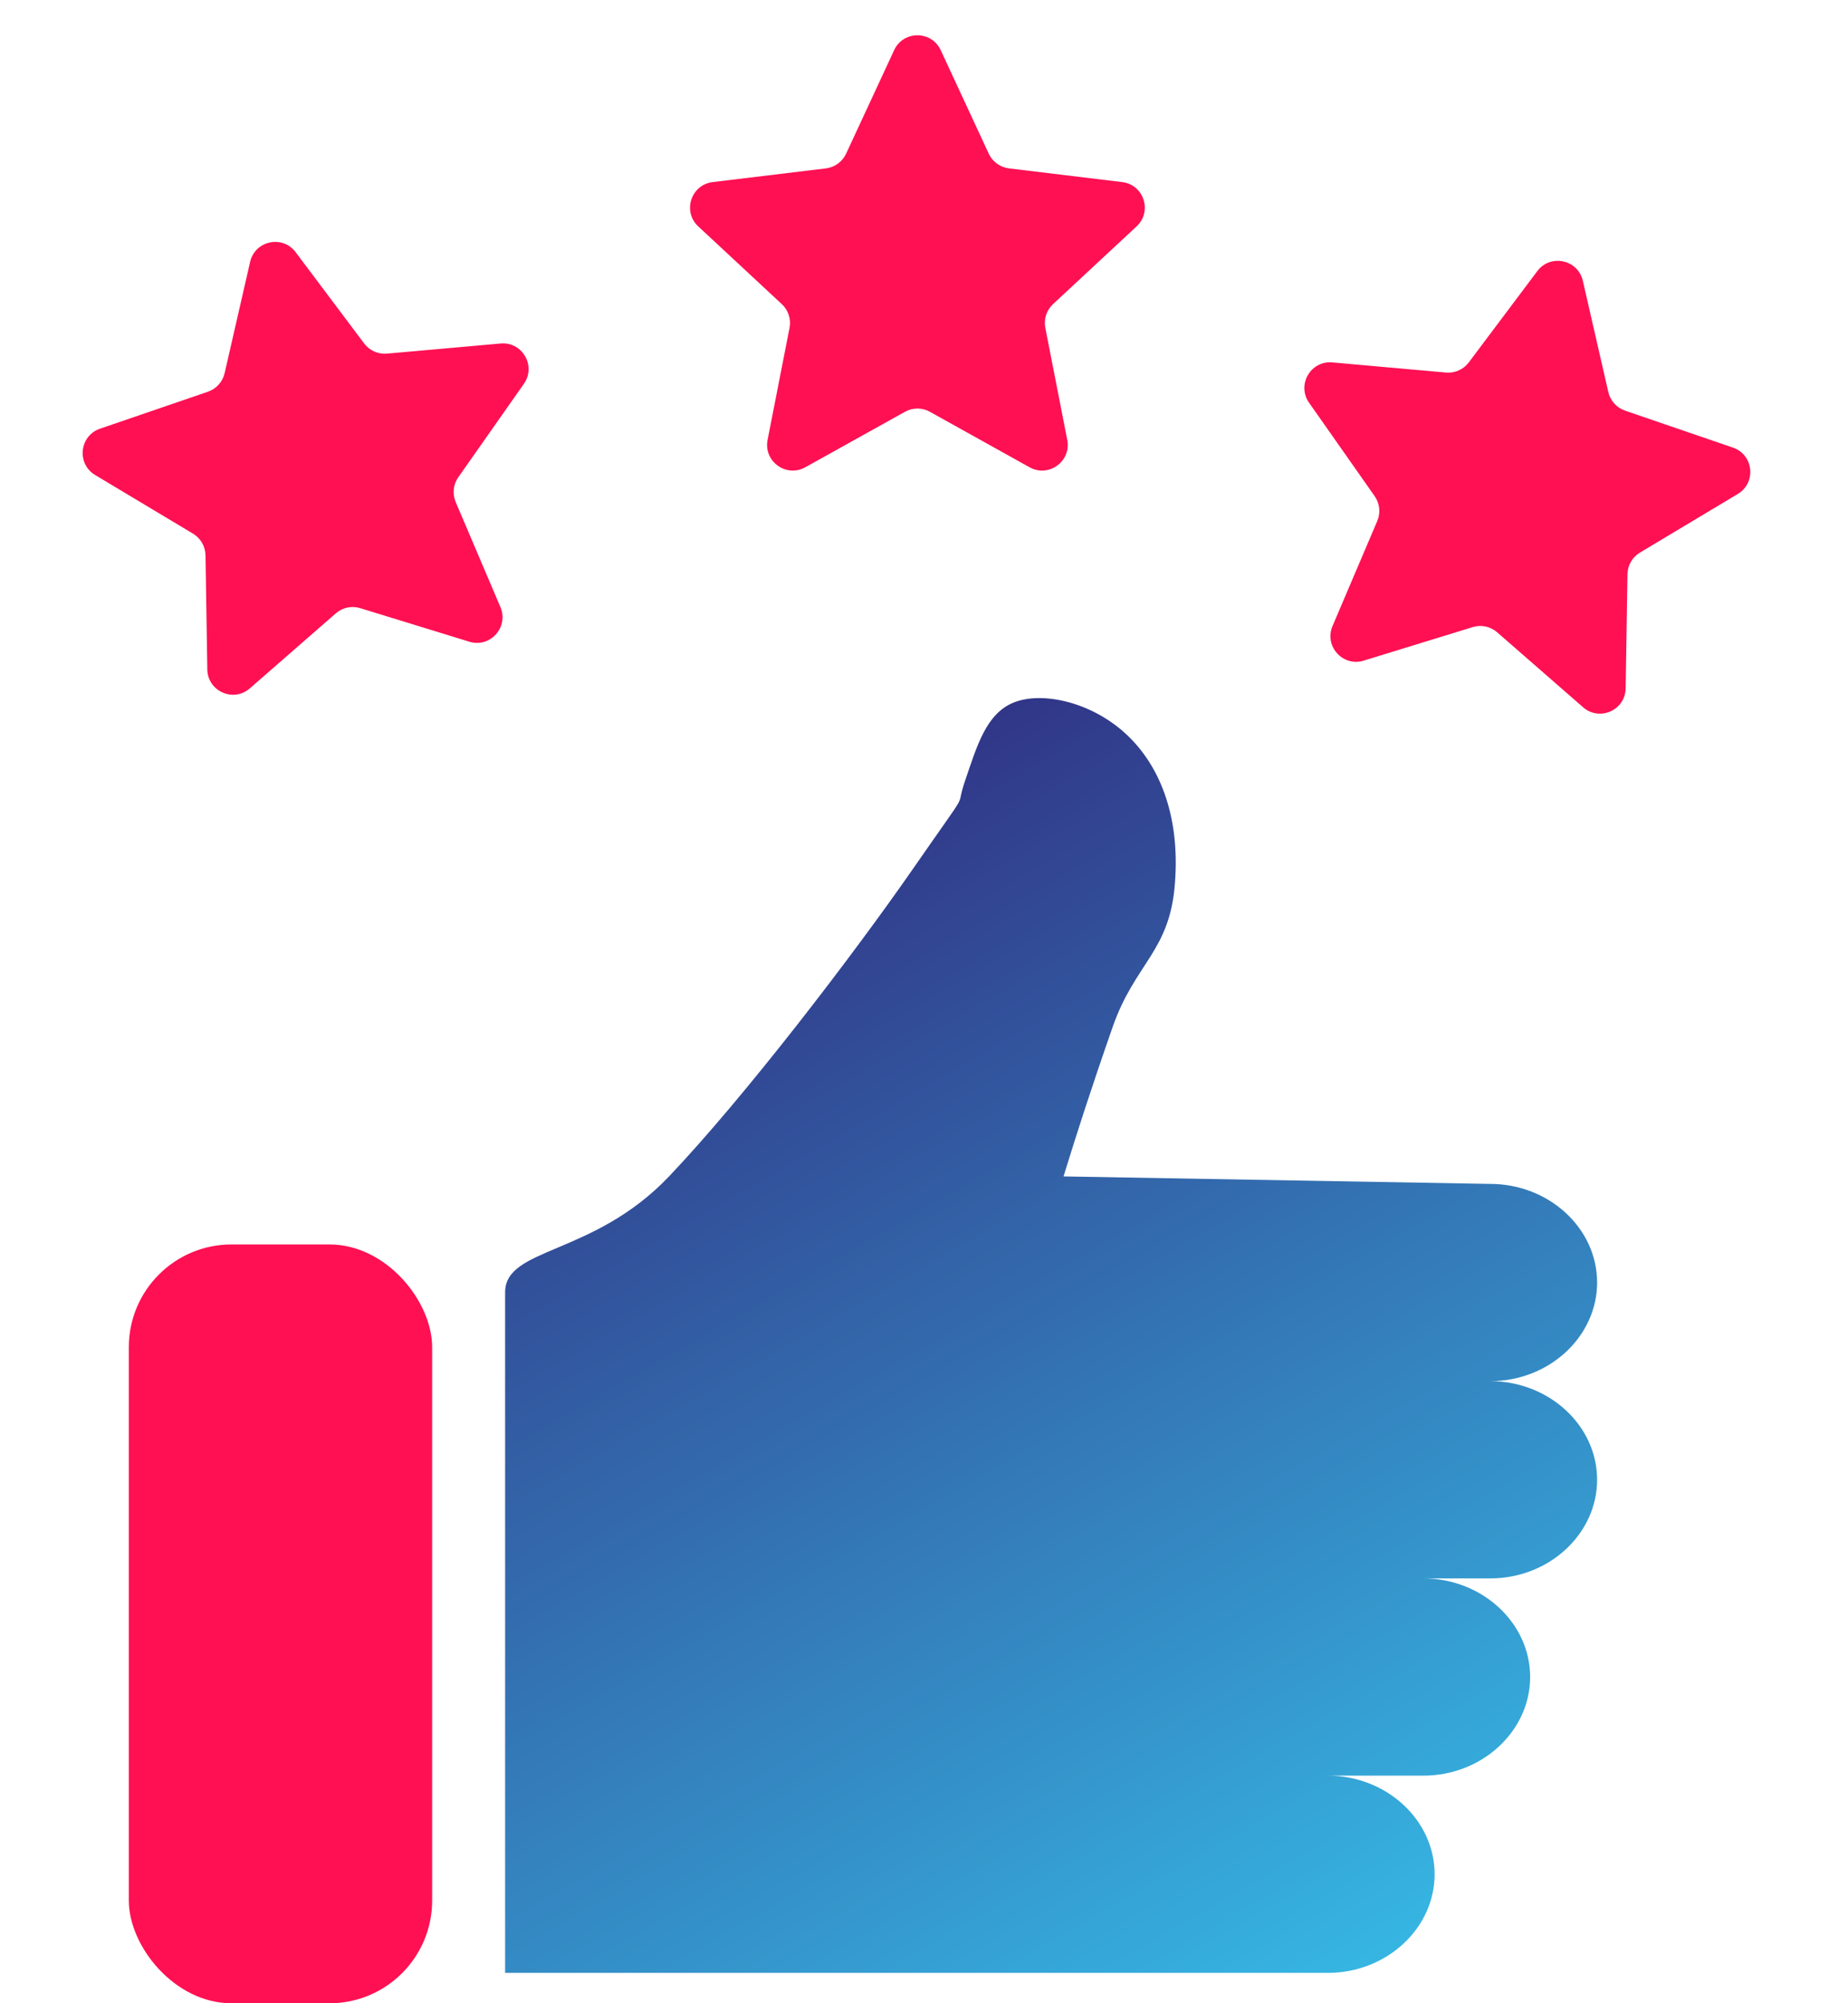
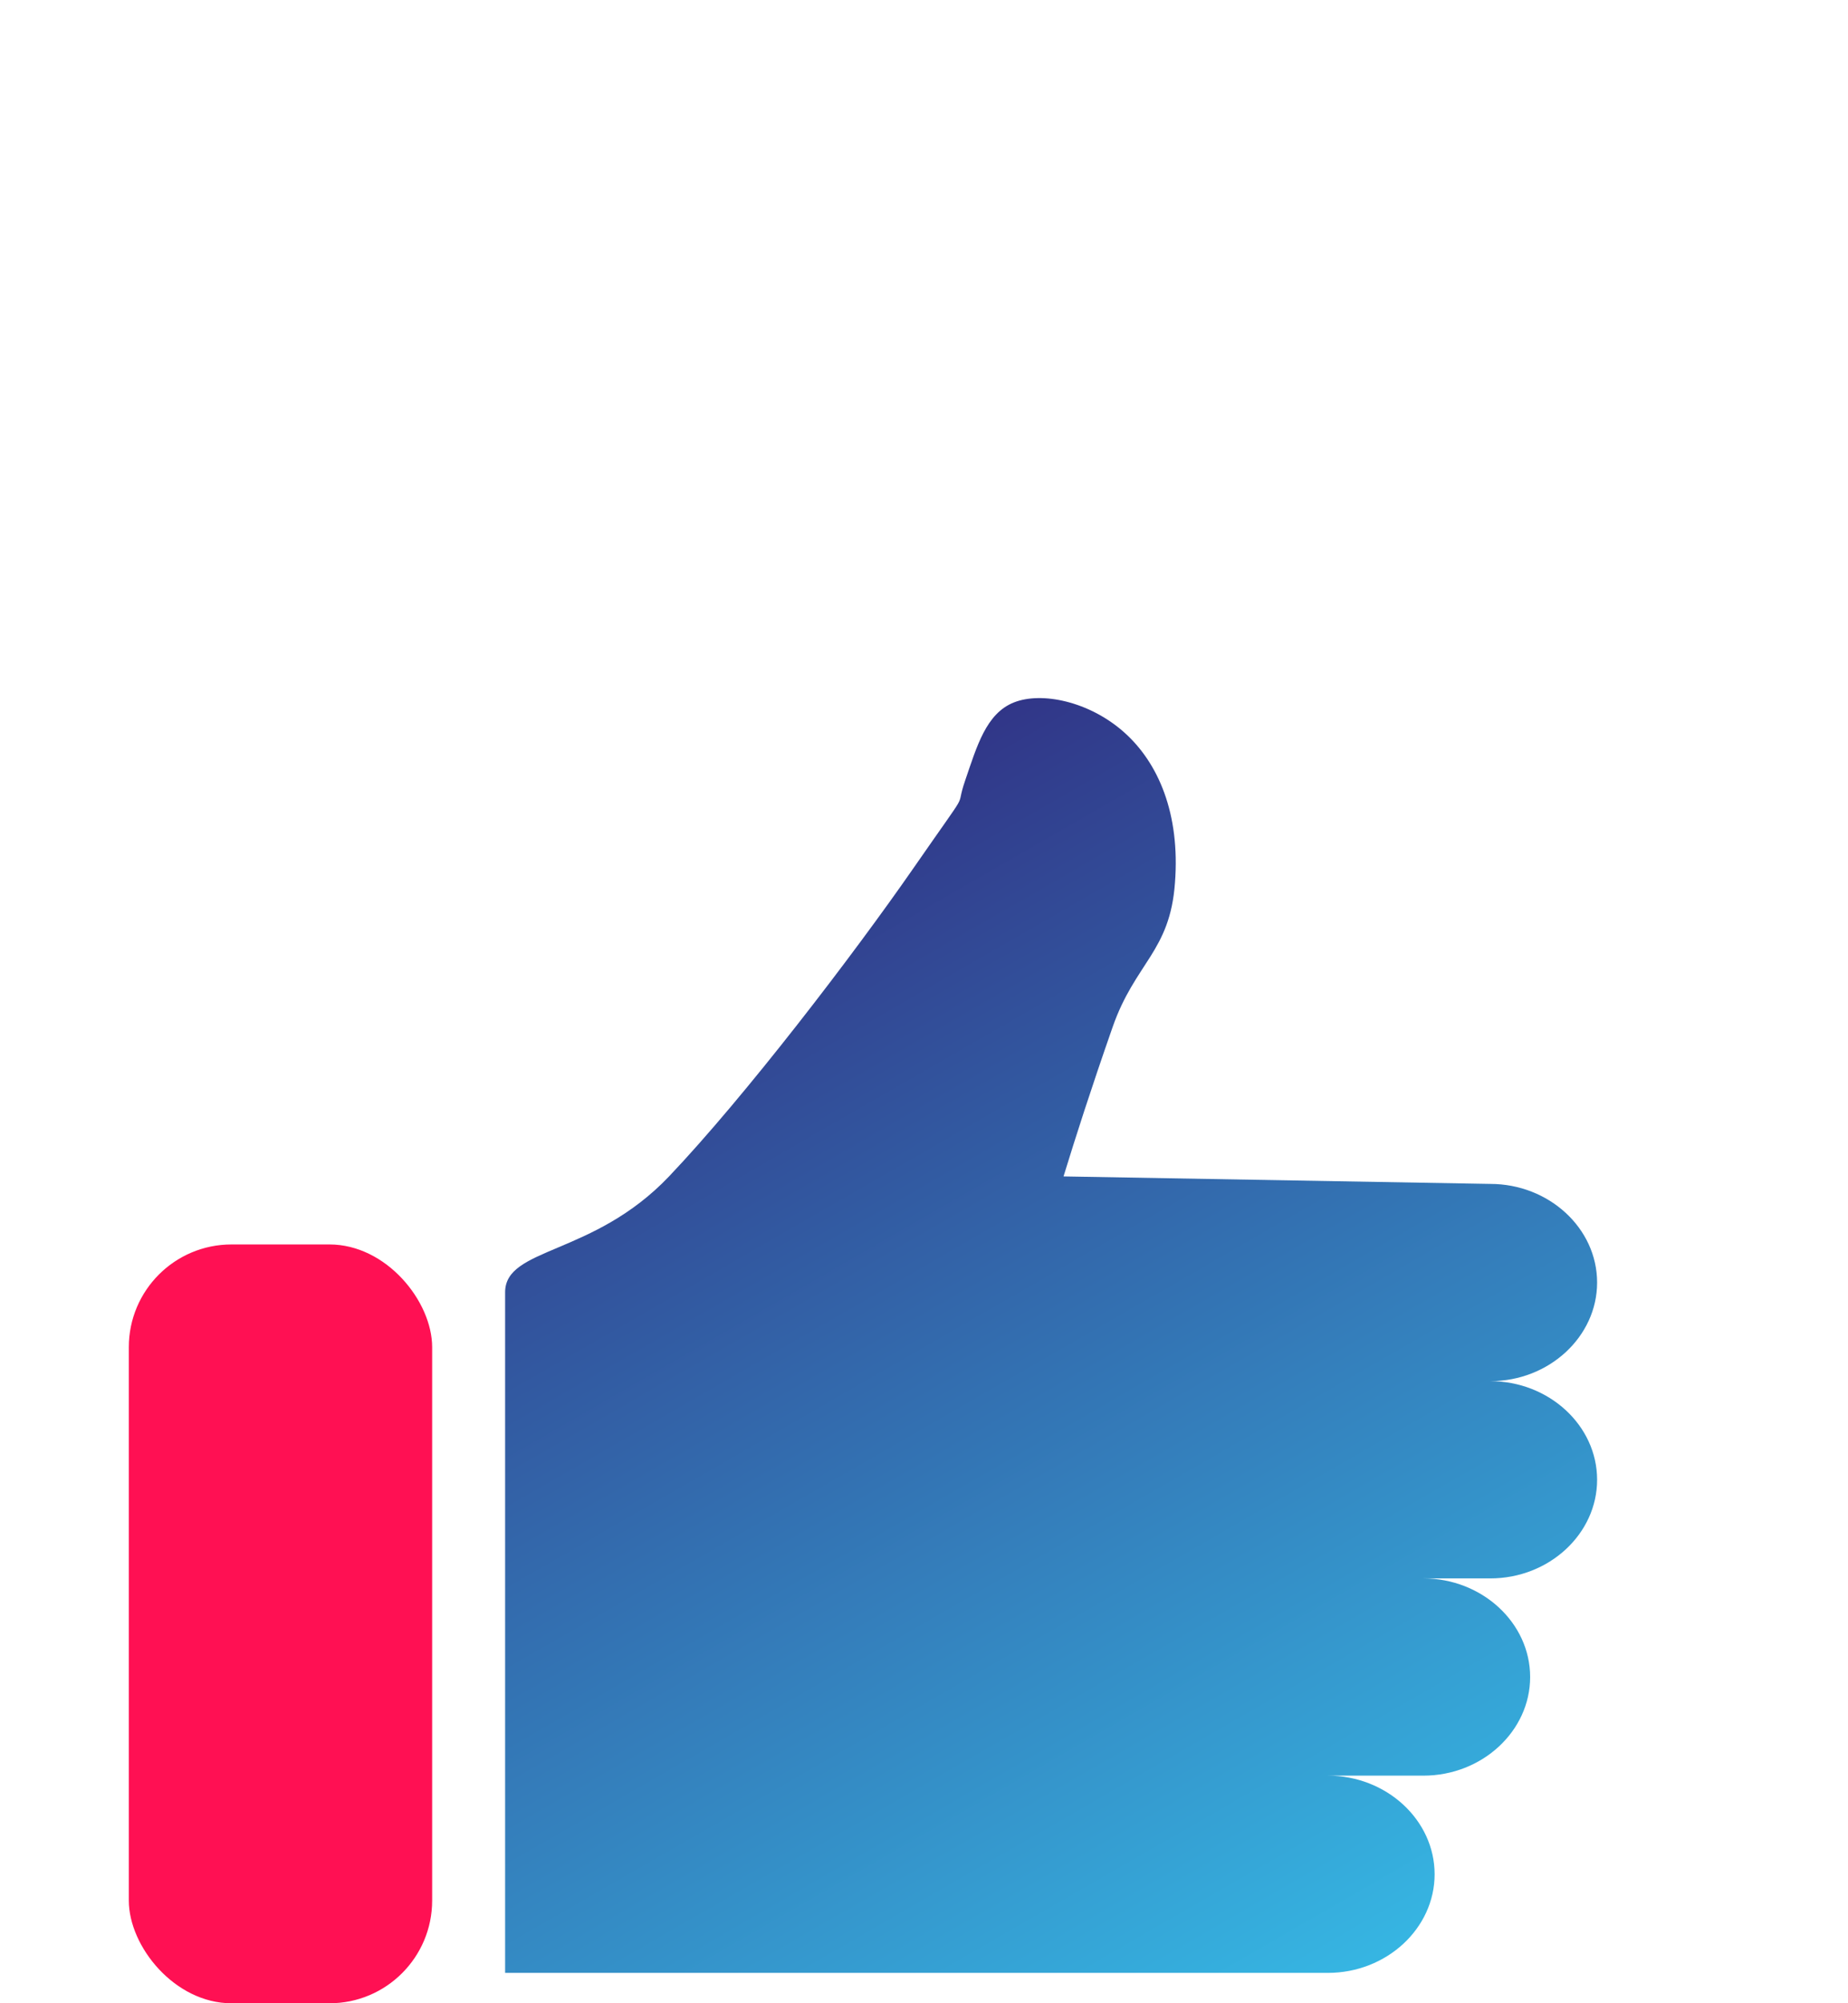
<svg xmlns="http://www.w3.org/2000/svg" width="72" height="78" viewBox="0 0 72 78" fill="none">
  <path fill-rule="evenodd" clip-rule="evenodd" d="M19.68 50.318C19.68 48.551 23.113 48.911 26.066 45.806C29.018 42.701 33.221 37.214 35.597 33.792C37.972 30.37 37.154 31.698 37.607 30.38C38.06 29.062 38.417 27.782 39.502 27.351C40.587 26.92 42.441 27.313 43.787 28.505C45.133 29.696 45.984 31.686 45.778 34.372C45.586 37.059 44.224 37.48 43.345 40.002C42.466 42.524 41.944 44.159 41.436 45.806L58.064 46.098C60.344 46.098 62.225 47.821 62.225 49.938C62.225 52.042 60.357 53.778 58.064 53.778C60.344 53.778 62.225 55.501 62.225 57.618C62.225 59.722 60.357 61.458 58.064 61.458H55.455C57.734 61.458 59.616 63.181 59.616 65.298C59.616 67.402 57.748 69.138 55.455 69.138H51.733C54.013 69.138 55.894 70.862 55.894 72.978C55.894 75.082 54.026 76.818 51.733 76.818H19.68" fill="url(#paint0_linear_580_8885)" />
  <rect x="5.019" y="48.455" width="11.818" height="29.546" rx="4" fill="#FF1053" />
-   <path d="M9.745 10.197C9.935 9.367 11.008 9.139 11.519 9.82L14.189 13.374C14.396 13.65 14.732 13.8 15.077 13.769L19.504 13.375C20.352 13.299 20.9 14.249 20.411 14.946L17.856 18.583C17.657 18.866 17.619 19.231 17.755 19.55L19.497 23.638C19.831 24.421 19.097 25.236 18.284 24.986L14.035 23.68C13.705 23.578 13.345 23.655 13.084 23.882L9.734 26.803C9.093 27.363 8.091 26.916 8.077 26.066L8.007 21.622C8.001 21.276 7.817 20.957 7.52 20.779L3.707 18.496C2.977 18.059 3.092 16.968 3.897 16.692L8.101 15.252C8.429 15.14 8.675 14.866 8.752 14.529L9.745 10.197Z" fill="#FF1053" />
-   <path d="M34.837 1.953C35.195 1.181 36.292 1.181 36.651 1.953L38.523 5.984C38.669 6.298 38.966 6.514 39.309 6.556L43.722 7.09C44.567 7.193 44.906 8.236 44.282 8.816L41.027 11.842C40.774 12.077 40.66 12.427 40.727 12.767L41.581 17.128C41.745 17.963 40.858 18.608 40.114 18.195L36.23 16.034C35.928 15.865 35.56 15.865 35.258 16.034L31.374 18.195C30.63 18.608 29.742 17.963 29.906 17.128L30.761 12.767C30.828 12.427 30.714 12.077 30.46 11.842L27.205 8.816C26.582 8.236 26.921 7.193 27.766 7.09L32.178 6.556C32.522 6.514 32.819 6.298 32.965 5.984L34.837 1.953Z" fill="#FF1053" />
-   <path d="M59.895 10.556C60.406 9.876 61.479 10.104 61.669 10.934L62.662 15.266C62.74 15.603 62.986 15.876 63.313 15.989L67.518 17.429C68.323 17.705 68.437 18.796 67.707 19.233L63.894 21.516C63.597 21.694 63.413 22.012 63.408 22.358L63.337 26.802C63.324 27.653 62.321 28.099 61.68 27.54L58.33 24.619C58.069 24.392 57.71 24.315 57.379 24.417L53.13 25.723C52.317 25.973 51.583 25.158 51.917 24.375L53.66 20.286C53.795 19.968 53.757 19.602 53.558 19.319L51.003 15.682C50.514 14.986 51.063 14.036 51.91 14.111L56.337 14.506C56.682 14.537 57.018 14.387 57.226 14.11L59.895 10.556Z" fill="#FF1053" />
  <defs>
    <linearGradient id="paint0_linear_580_8885" x1="31.283" y1="32.108" x2="57.232" y2="77.187" gradientUnits="userSpaceOnUse">
      <stop stop-color="#313688" />
      <stop offset="1" stop-color="#36BCE7" />
    </linearGradient>
  </defs>
</svg>